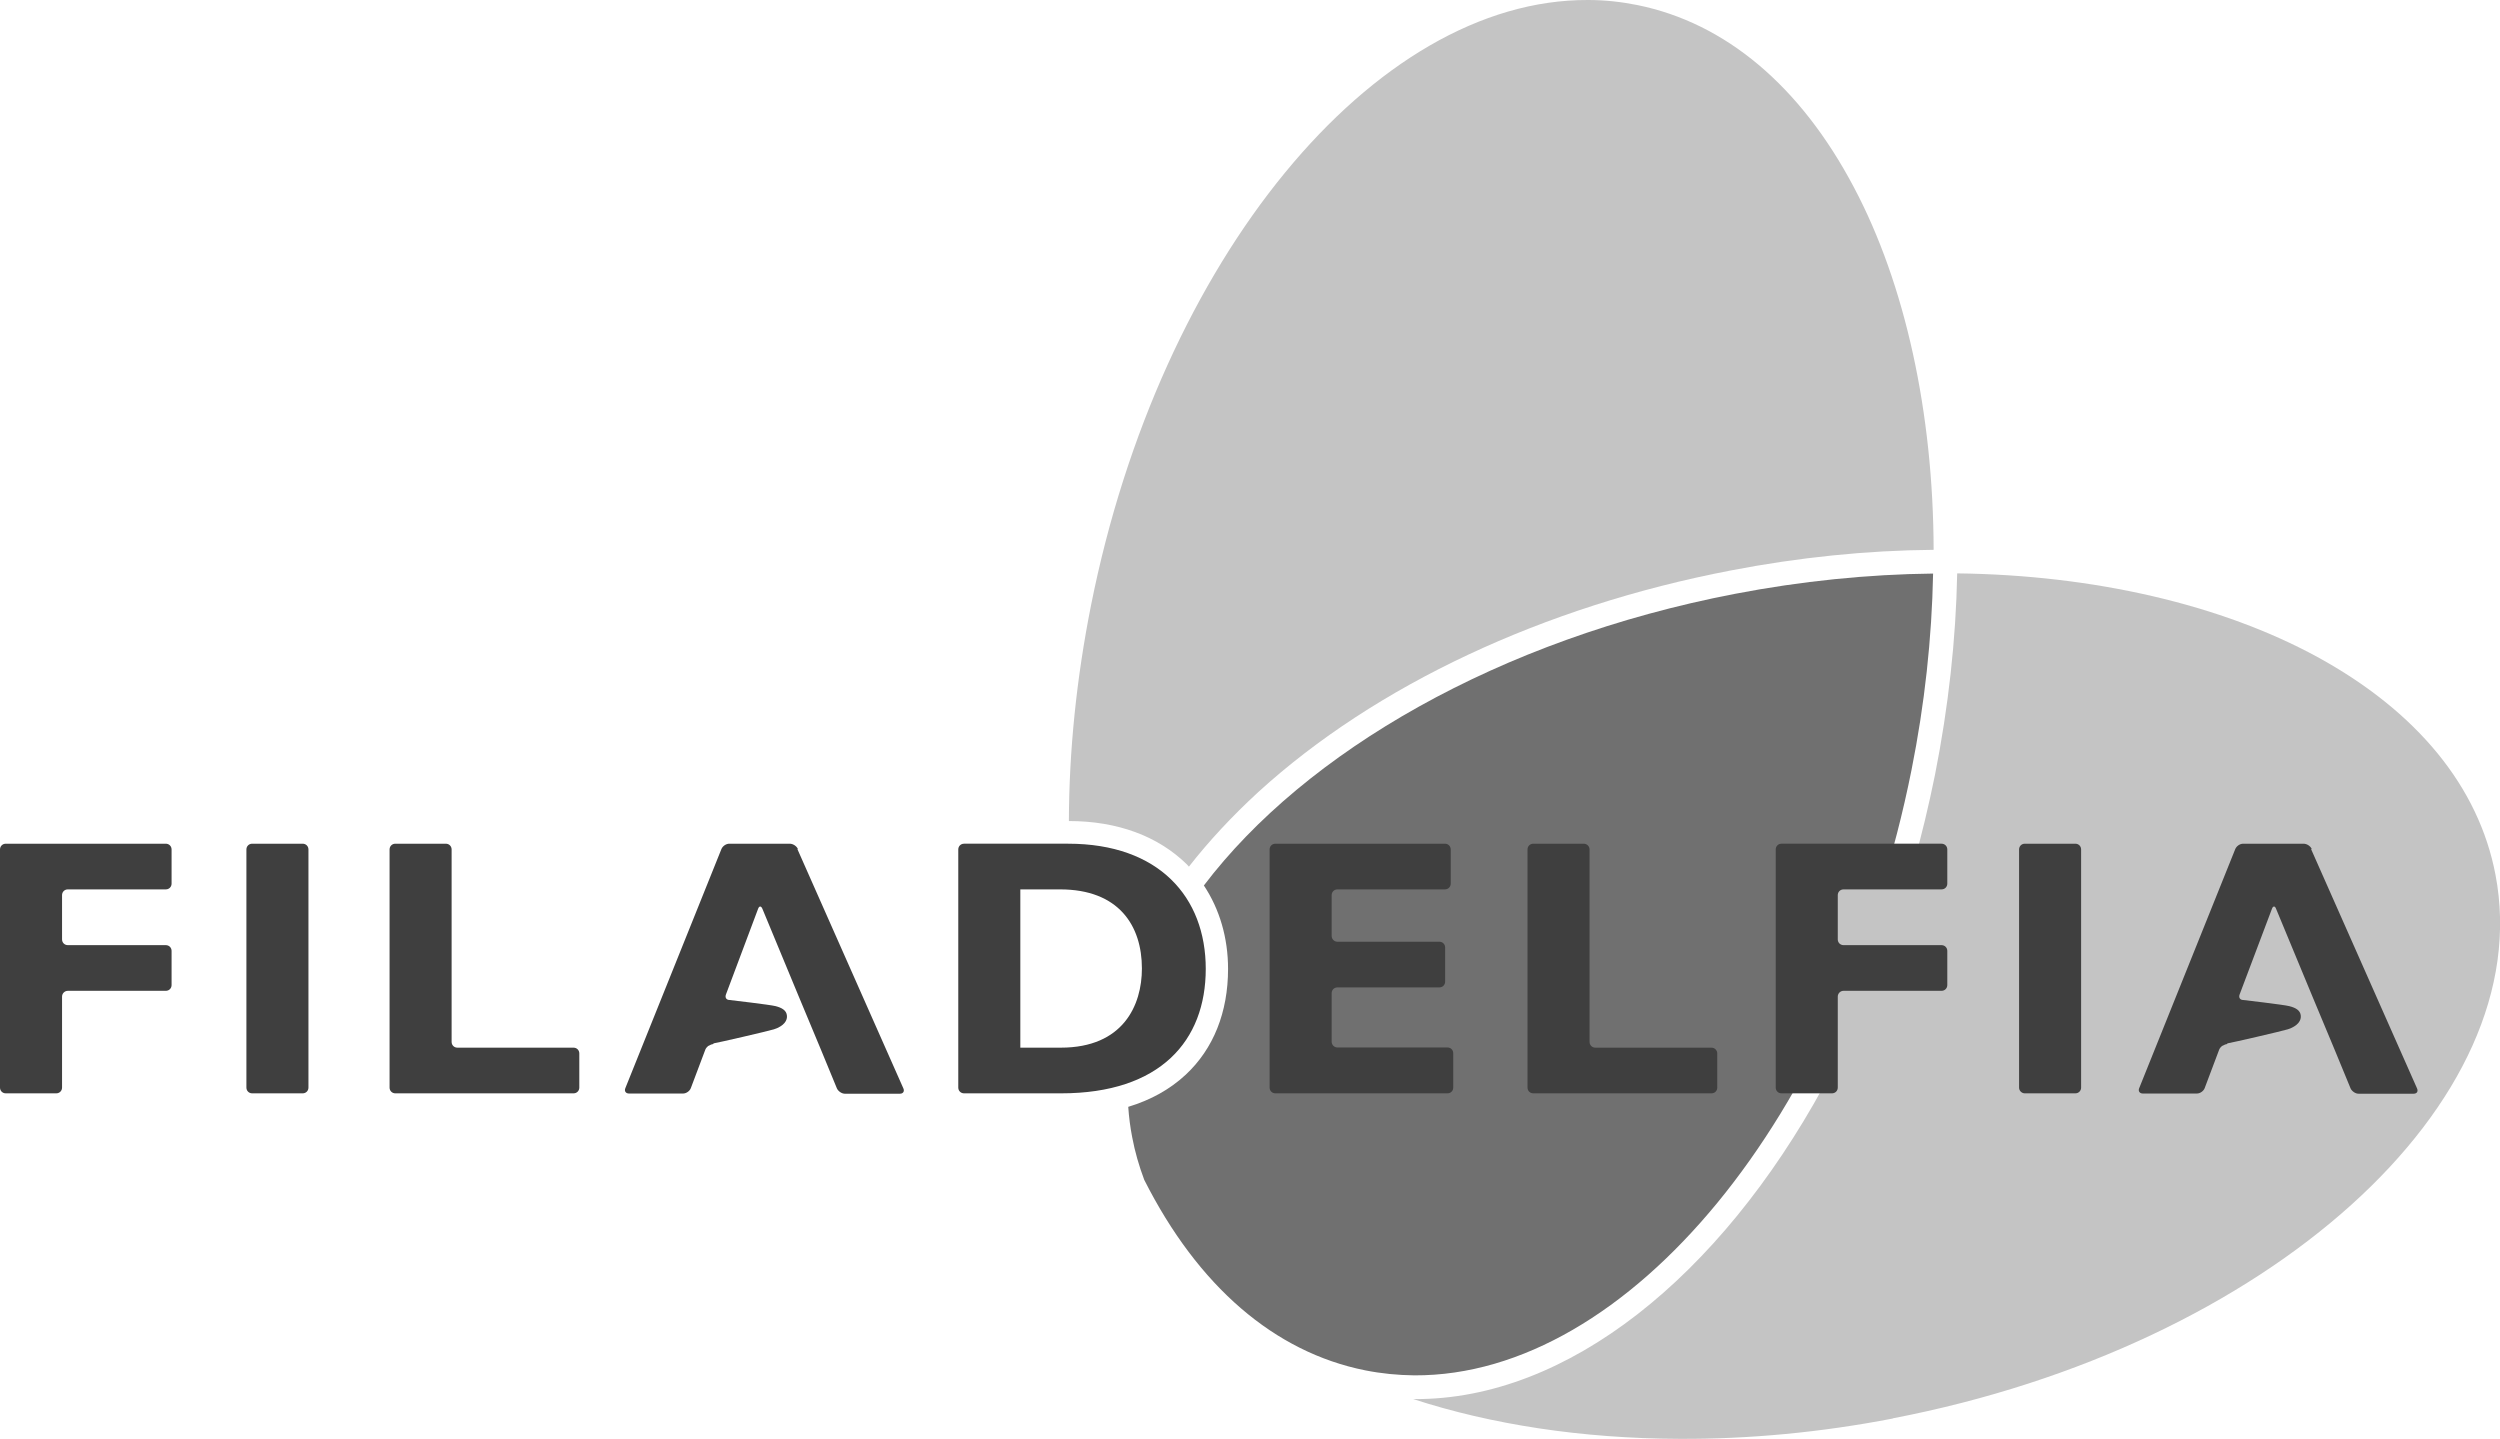
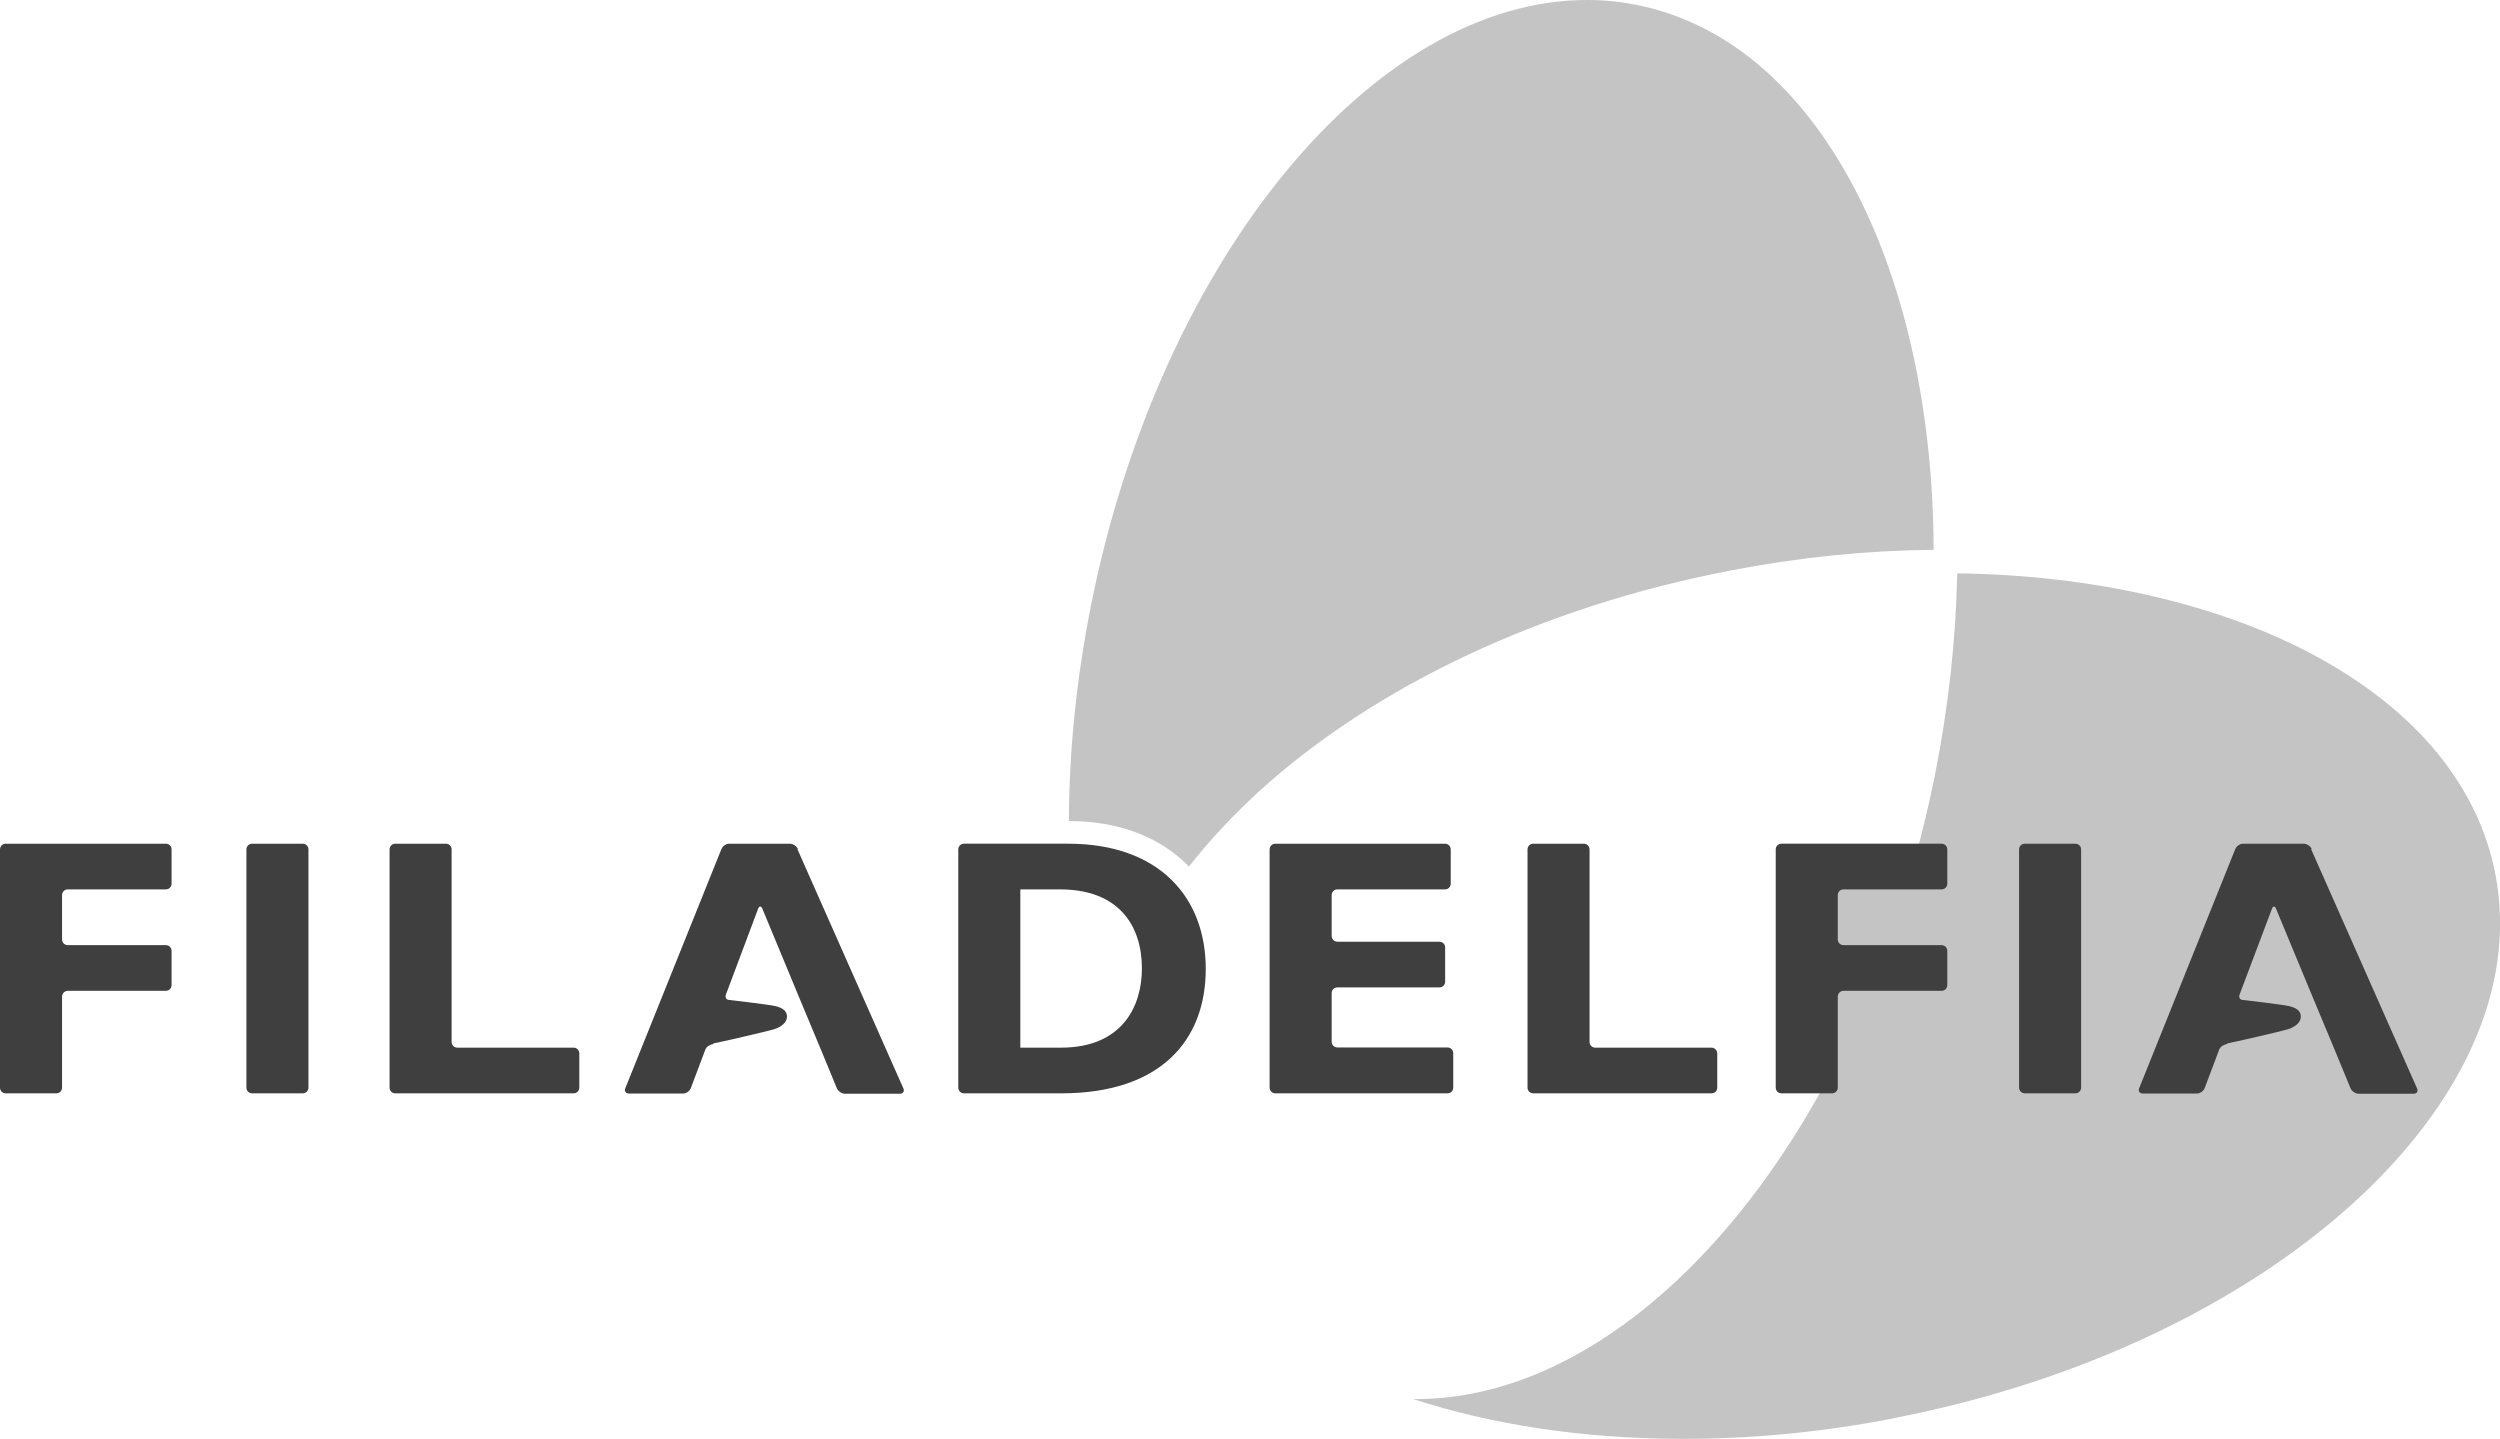
<svg xmlns="http://www.w3.org/2000/svg" id="Lag_1" viewBox="0 0 139 80">
  <defs>
    <style>.cls-1{fill:#3f3f3f;}.cls-2{fill:#707070;}.cls-3{fill:none;}.cls-4{fill:#c4c4c4;}</style>
  </defs>
  <rect class="cls-3" width="139" height="80" />
  <path class="cls-4" d="m66.1,48.19c1.11-1.42,2.4-2.81,3.87-4.16,6.51-5.93,15.84-10.31,26.25-12.31,3.78-.73,7.57-1.12,11.29-1.15-.02-7.63-1.58-14.77-4.43-20.15-2.98-5.65-7.15-9.15-12.05-10.14C90.14.1,89.21,0,88.3,0c-11.92-.05-23.81,14.43-27.64,33.66-.81,4.07-1.22,8.1-1.23,11.99,2.7,0,4.96.84,6.56,2.41.04.04.07.08.11.12Z" />
-   <path class="cls-2" d="m66.94,49.24c.87,1.31,1.34,2.91,1.34,4.63,0,2.41-.81,4.44-2.35,5.88-.87.81-1.94,1.41-3.2,1.79.04.57.11,1.13.22,1.69.15.8.38,1.6.67,2.37,2.99,5.92,7.24,9.58,12.28,10.59.9.18,1.82.27,2.74.28,11.92.05,23.8-14.43,27.64-33.66.73-3.65,1.13-7.32,1.2-10.92-3.63.04-7.34.42-11.03,1.13-13.09,2.52-23.88,8.78-29.52,16.22h0Z" />
  <path class="cls-4" d="m105.24,78.87c-3.99.77-7.99,1.15-11.88,1.13-5.42-.02-10.45-.8-14.78-2.21h.08c8.49.03,16.94-6.8,22.73-17.39l.04-12.22,4.94-.06c.47-1.65.87-3.34,1.22-5.06.74-3.74,1.16-7.5,1.23-11.18,7.6.09,14.7,1.74,20.03,4.65,5.54,3.03,8.97,7.22,9.9,12.11,2.42,12.64-12.61,26.2-33.51,30.22h0Z" />
  <path class="cls-1" d="m9.54,49.13c0,.18-.14.32-.32.32H3.77c-.18,0-.32.14-.32.32v2.46c0,.18.14.32.32.32h5.45c.18,0,.32.14.32.32v1.9c0,.18-.14.32-.32.32H3.77c-.18,0-.32.15-.32.32v5.06c0,.18-.14.32-.32.32H.32c-.18,0-.32-.14-.32-.32v-13.24c0-.18.14-.32.32-.32h8.9c.18,0,.32.14.32.32v1.9h0Z" />
  <path class="cls-1" d="m17.15,60.47c0,.18-.14.32-.32.32h-2.81c-.18,0-.32-.14-.32-.32v-13.24c0-.18.14-.32.32-.32h2.81c.18,0,.32.14.32.32v13.24Z" />
  <path class="cls-1" d="m32.21,60.47c0,.18-.14.32-.32.32h-9.91c-.18,0-.32-.14-.32-.32v-13.24c0-.18.14-.32.32-.32h2.81c.18,0,.32.14.32.32v10.7c0,.18.14.32.32.32h6.46c.18,0,.32.14.32.32v1.9h0Z" />
  <path class="cls-1" d="m56.73,49.45h2.21c3.27,0,4.55,2.02,4.55,4.4,0,2.04-1.04,4.4-4.51,4.4h-2.25v-8.8h0Zm-3.13-2.54c-.18,0-.32.14-.32.32v13.24c0,.18.14.32.32.32h5.4c5.52,0,8.04-2.93,8.04-6.92s-2.6-6.96-7.65-6.96h-5.79,0Z" />
  <path class="cls-1" d="m80.8,60.47c0,.18-.14.32-.32.32h-9.57c-.18,0-.32-.14-.32-.32v-13.24c0-.18.14-.32.32-.32h9.43c.18,0,.32.14.32.32v1.9c0,.18-.14.32-.32.32h-5.98c-.18,0-.32.14-.32.32v2.27c0,.18.15.32.32.32h5.67c.18,0,.32.14.32.32v1.9c0,.18-.14.32-.32.32h-5.67c-.18,0-.32.14-.32.32v2.7c0,.18.15.32.32.32h6.12c.18,0,.32.14.32.32v1.9h0Z" />
  <path class="cls-1" d="m95.48,60.47c0,.18-.14.32-.32.32h-9.91c-.18,0-.32-.14-.32-.32v-13.24c0-.18.14-.32.32-.32h2.81c.17,0,.32.14.32.32v10.7c0,.18.14.32.32.32h6.46c.17,0,.32.14.32.32v1.9h0Z" />
  <path class="cls-1" d="m108.27,49.13c0,.18-.14.32-.32.32h-5.45c-.18,0-.32.14-.32.32v2.46c0,.18.14.32.32.32h5.45c.18,0,.32.14.32.32v1.9c0,.18-.14.32-.32.32h-5.45c-.18,0-.32.15-.32.32v5.06c0,.18-.14.32-.32.32h-2.81c-.18,0-.32-.14-.32-.32v-13.24c0-.18.14-.32.32-.32h8.9c.18,0,.32.14.32.32v1.9h0Z" />
  <path class="cls-1" d="m115.71,60.47c0,.18-.14.32-.32.32h-2.81c-.17,0-.32-.14-.32-.32v-13.24c0-.18.14-.32.32-.32h2.81c.18,0,.32.14.32.32v13.24Z" />
  <path class="cls-1" d="m44.36,47.2c-.07-.16-.27-.29-.45-.29h-3.36c-.18,0-.37.13-.44.3l-5.34,13.29c-.07.16.02.3.2.3h3.01c.18,0,.37-.14.43-.3l.81-2.15c.03-.07.09-.14.15-.19l.12-.06c.05-.02.11-.05.16-.05l.03-.04c.26-.04,2.99-.67,3.35-.78.56-.18.77-.5.72-.79-.04-.27-.28-.41-.63-.5-.31-.08-2.55-.34-2.55-.34-.18,0-.27-.13-.21-.3l1.79-4.77c.06-.17.17-.17.24,0l1.99,4.8,1.26,3.02.89,2.16c.07.16.27.3.44.3h3.07c.17,0,.26-.13.19-.29l-5.89-13.3h0Z" />
  <path class="cls-1" d="m128.53,47.2c-.07-.16-.27-.29-.45-.29h-3.36c-.18,0-.37.13-.44.3l-5.34,13.29c-.07.16.02.3.2.3h3.01c.18,0,.37-.14.43-.3l.81-2.15c.03-.07.09-.14.15-.19l.12-.06c.05-.02.11-.05.16-.05l.03-.04c.26-.04,2.99-.67,3.35-.78.56-.18.77-.5.72-.79-.04-.27-.28-.41-.64-.5-.31-.08-2.55-.34-2.55-.34-.18,0-.27-.13-.21-.3l1.8-4.77c.06-.17.17-.17.23,0l1.99,4.8,1.26,3.02.89,2.16c.07.16.27.3.44.3h3.07c.18,0,.26-.13.19-.29l-5.89-13.3h0Z" />
</svg>